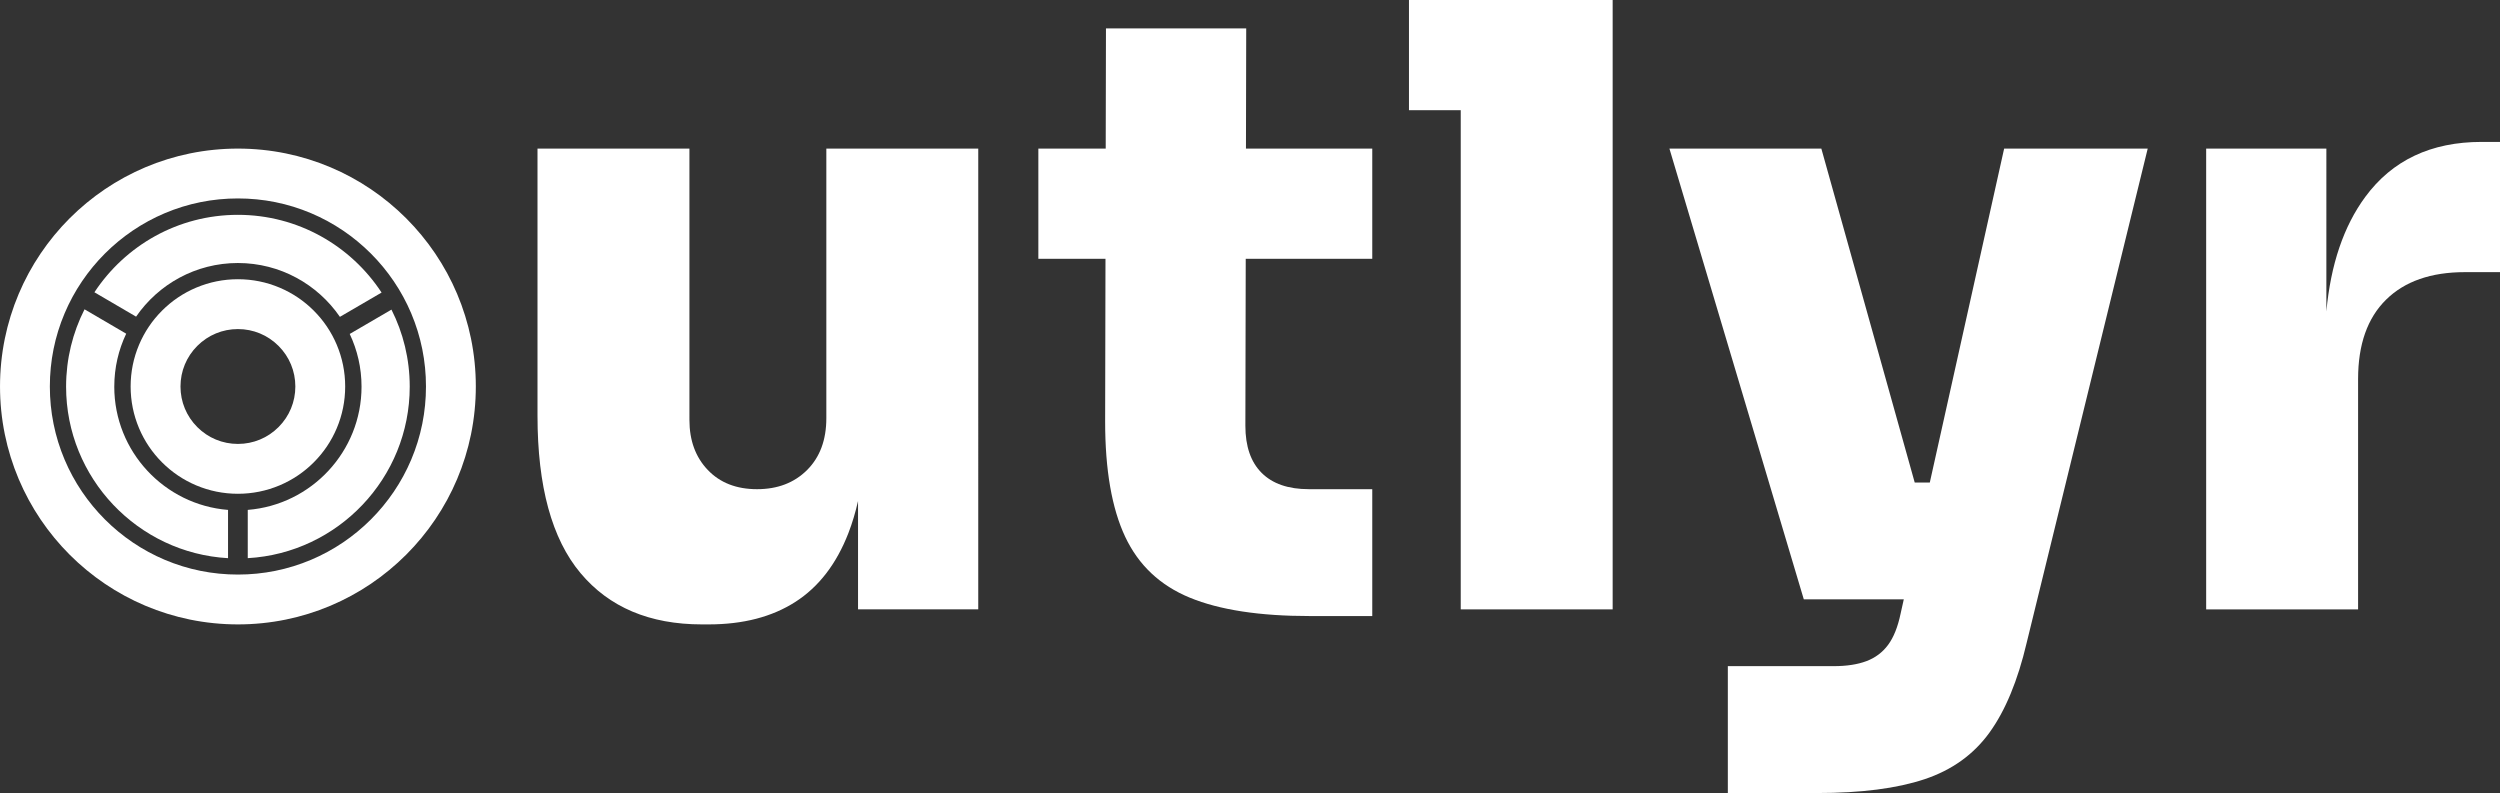
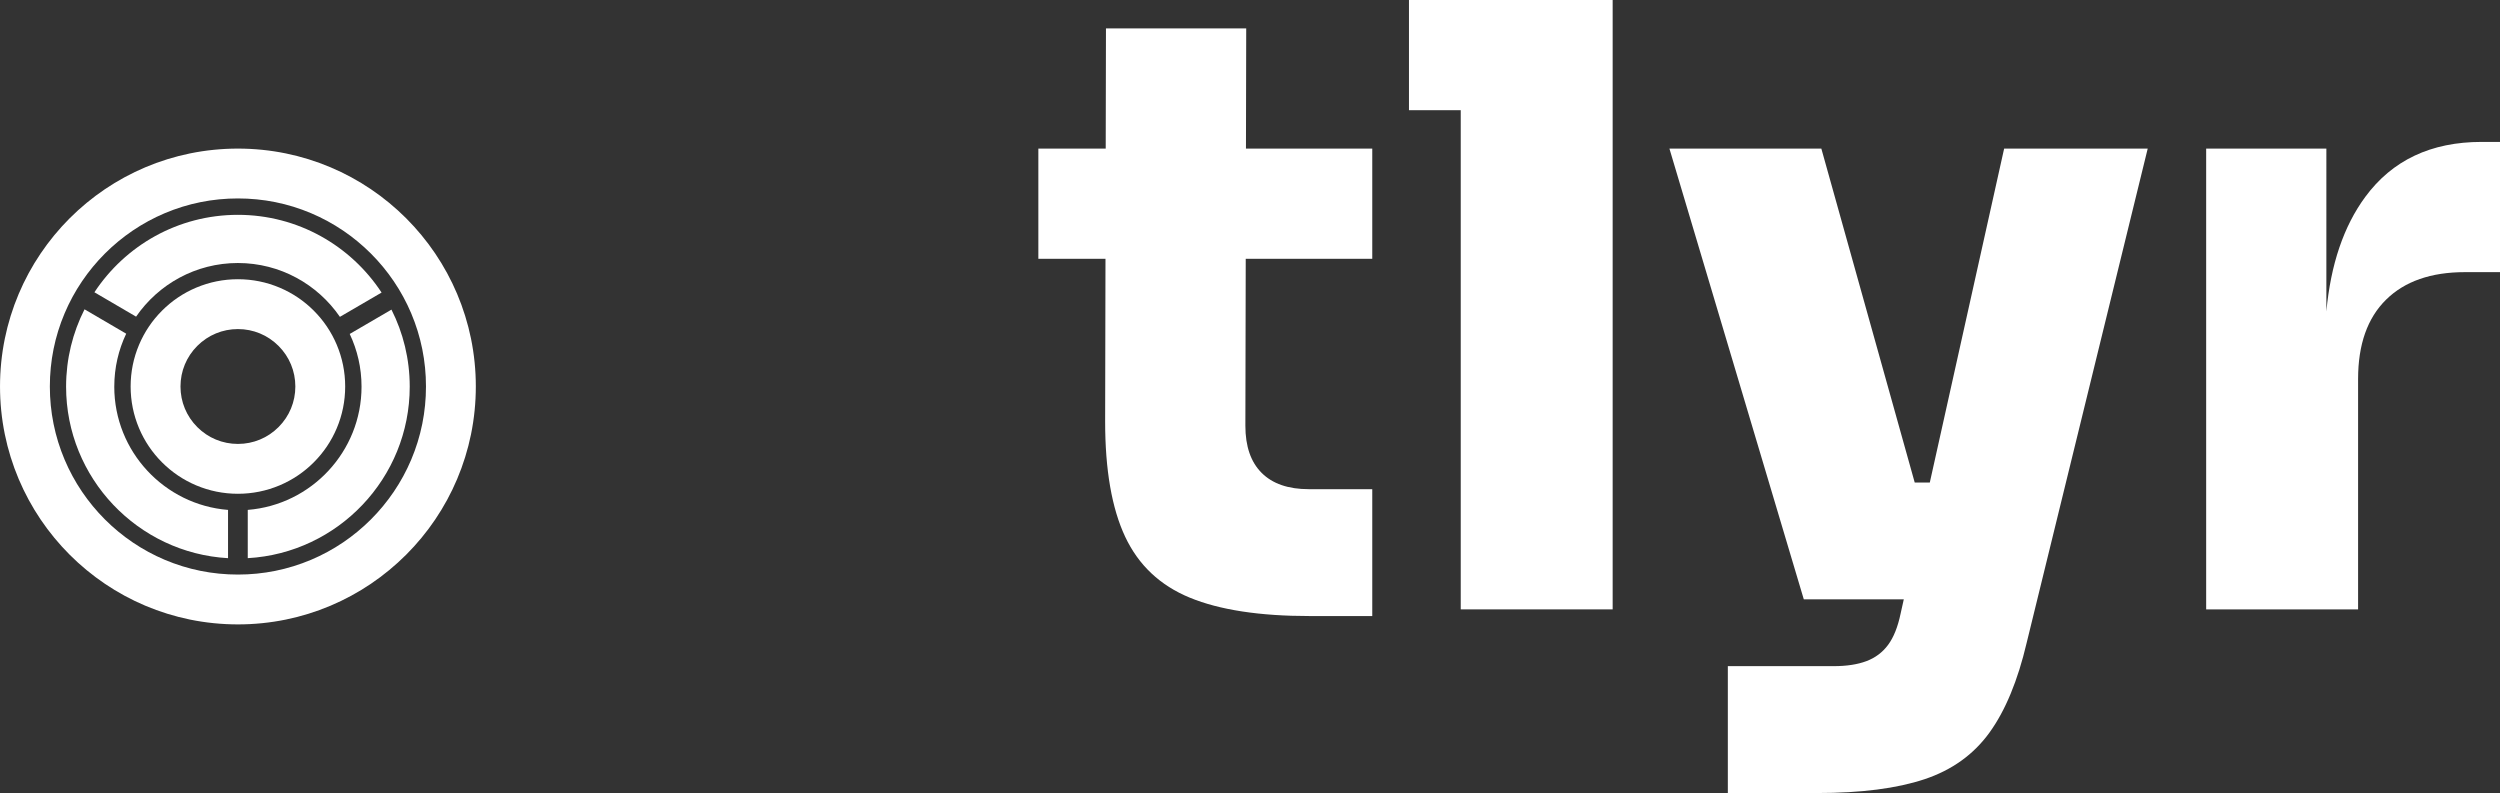
<svg xmlns="http://www.w3.org/2000/svg" id="Layer_2" data-name="Layer 2" viewBox="0 0 1968.12 624.31">
  <rect x="0" y="0" width="1968.12" height="624.31" fill="#333333" stroke="none" />
  <defs>
    <style>
      .cls-1 {
        fill: none;
      }

      .cls-2 {
        fill: #fff;
      }
    </style>
  </defs>
  <g id="Layer_1-2" data-name="Layer 1">
    <g>
      <path class="cls-1" d="M219.26,272.3c-8.54-8.54-19.89-13.24-31.97-13.24s-23.43,4.7-31.97,13.24c-8.54,8.54-13.24,19.89-13.24,31.97s4.7,23.43,13.24,31.97c8.54,8.54,19.89,13.24,31.97,13.24s23.43-4.7,31.97-13.24c8.54-8.54,13.24-19.89,13.24-31.97s-4.7-23.43-13.24-31.97Z" />
      <path class="cls-1" d="M310.07,221.51c-5.3-7.84-11.39-15.22-18.09-21.92-6.7-6.7-14.08-12.79-21.92-18.09-7.91-5.35-16.37-9.94-25.14-13.65-18.24-7.71-37.63-11.63-57.62-11.63s-39.38,3.91-57.62,11.63c-8.77,3.71-17.23,8.3-25.14,13.65-7.84,5.3-15.22,11.39-21.92,18.09-6.7,6.7-12.79,14.08-18.09,21.92-5.35,7.91-9.94,16.37-13.65,25.14-7.71,18.24-11.63,37.63-11.63,57.62s3.91,39.38,11.63,57.62c3.71,8.77,8.3,17.23,13.65,25.14,5.3,7.84,11.39,15.22,18.09,21.92,6.7,6.7,14.08,12.79,21.92,18.09,7.91,5.35,16.37,9.94,25.14,13.65,18.24,7.71,37.63,11.63,57.62,11.63s39.38-3.91,57.62-11.63c8.77-3.71,17.23-8.3,25.14-13.65,7.84-5.3,15.22-11.39,21.92-18.09,6.7-6.7,12.79-14.08,18.09-21.92,5.35-7.91,9.94-16.37,13.65-25.14,7.71-18.24,11.63-37.63,11.63-57.62s-3.91-39.38-11.63-57.62c-3.71-8.77-8.3-17.23-13.65-25.14ZM187.29,169.12c47.26,0,88.94,24.36,113.11,61.19l-32.81,19.12c-17.57-25.57-47-42.38-80.3-42.38s-62.61,16.74-80.16,42.23l-32.8-19.19c24.19-36.71,65.8-60.97,112.96-60.97ZM179.53,439.42c-70.97-4.03-127.49-63.06-127.49-135.03,0-21.88,5.22-42.57,14.52-60.88l32.8,19.19c-6.02,12.64-9.38,26.78-9.38,41.69,0,51.05,39.52,93.04,89.56,97.02v38ZM154.42,382.08c-10.06-4.25-19.09-10.34-26.84-18.09-7.75-7.75-13.84-16.78-18.09-26.84-4.41-10.42-6.64-21.49-6.64-32.88s2.24-22.45,6.64-32.88c4.25-10.06,10.34-19.09,18.09-26.84,7.75-7.75,16.78-13.84,26.84-18.09,10.42-4.41,21.49-6.64,32.88-6.64s22.45,2.24,32.88,6.64c10.06,4.25,19.09,10.34,26.84,18.09,7.75,7.75,13.84,16.78,18.09,26.84,4.41,10.42,6.64,21.49,6.64,32.88s-2.24,22.45-6.64,32.88c-4.25,10.06-10.34,19.09-18.09,26.84-7.75,7.75-16.78,13.84-26.84,18.09-10.42,4.41-21.49,6.64-32.88,6.64s-22.45-2.24-32.88-6.64ZM195.05,439.42v-38c50.04-3.98,89.57-45.97,89.57-97.02,0-14.83-3.33-28.9-9.31-41.49l32.86-19.16c9.21,18.24,14.38,38.85,14.38,60.64,0,71.97-56.52,130.99-127.51,135.03Z" />
-       <path class="cls-2" d="M650.53,329.24c0,17.09-5.05,30.67-15.12,40.75-10.09,10.08-23.23,15.12-39.43,15.12s-29.14-5.04-38.77-15.12c-9.64-10.08-14.46-23.22-14.46-39.43V116.97h-119.6v210.3c0,55.64,11.27,96.93,33.84,123.87,22.56,26.94,54.43,40.42,95.62,40.42h5.26c27.16,0,49.94-5.92,68.34-17.75,18.4-11.82,32.3-29.9,41.73-54.22,2.99-7.73,5.51-16.12,7.55-25.17v85.29h94.64V116.97h-119.6v212.26Z" />
      <path class="cls-2" d="M981.08,22.35h-110.41l-.2,94.62h-53.03v86.75h52.85l-.27,128.14c0,38.12,5.26,68.35,15.77,90.7,10.52,22.34,27.49,38.34,50.93,47.97,23.43,9.63,54.87,14.45,94.3,14.45h49.29v-99.88h-49.94c-16.21,0-28.59-4.28-37.13-12.82-8.55-8.54-12.82-20.91-12.82-37.12l.28-131.44h99.61v-86.75h-99.43l.2-94.62Z" />
      <polygon class="cls-2" points="1109.21 0 1109.21 86.75 1149.96 86.75 1149.96 479.73 1269.56 479.73 1269.56 86.75 1269.56 0 1149.96 0 1109.21 0" />
      <path class="cls-2" d="M1519.24,379.85h-11.89l-73.51-262.88h-119.6l105.8,354.87h78.71l-2.49,11.17c-2.19,10.51-5.48,18.73-9.85,24.65-4.39,5.92-10.09,10.19-17.09,12.82-7.01,2.63-15.55,3.94-25.63,3.94h-83.46v99.89h70.32c34.6,0,62.76-3.62,84.45-10.85,21.68-7.22,38.77-19.49,51.25-36.8,12.49-17.31,22.24-40.85,29.24-70.64l95.29-389.04h-113.03l-58.52,262.88Z" />
      <path class="cls-2" d="M1953.67,111.72c-39.87,0-70.43,14.46-91.68,43.38-16.95,23.06-27.13,53.09-30.56,90.08V116.97h-94.63v362.76h119.6v-181.37c0-27.16,7.33-47.97,22.02-62.44,14.67-14.45,35.37-21.68,62.1-21.68h27.6v-102.52h-14.45Z" />
      <path class="cls-2" d="M359.87,231.36c-4.7-11.1-10.51-21.81-17.27-31.82-6.7-9.91-14.39-19.23-22.86-27.71-8.47-8.47-17.79-16.16-27.71-22.86-10.01-6.77-20.72-12.58-31.82-17.27-11.31-4.78-23.15-8.46-35.18-10.92-12.34-2.52-25.03-3.8-37.73-3.8s-25.39,1.28-37.73,3.8c-12.03,2.46-23.87,6.14-35.18,10.92-11.1,4.7-21.81,10.51-31.82,17.27-9.91,6.7-19.23,14.39-27.71,22.86-8.47,8.47-16.16,17.79-22.86,27.71-6.77,10.01-12.58,20.72-17.27,31.82-4.78,11.31-8.46,23.15-10.92,35.18-2.52,12.34-3.8,25.03-3.8,37.73s1.28,25.39,3.8,37.73c2.46,12.03,6.14,23.87,10.92,35.18,4.7,11.1,10.51,21.81,17.27,31.82,6.7,9.91,14.39,19.24,22.86,27.71,8.47,8.47,17.79,16.16,27.71,22.86,10.01,6.77,20.72,12.58,31.82,17.27,11.31,4.78,23.15,8.46,35.18,10.92,12.34,2.52,25.03,3.8,37.73,3.8s25.39-1.28,37.73-3.8c12.03-2.46,23.87-6.14,35.18-10.92,11.1-4.7,21.81-10.51,31.82-17.27,9.91-6.7,19.23-14.39,27.71-22.86,8.47-8.47,16.16-17.79,22.86-27.71,6.77-10.01,12.58-20.72,17.27-31.82,4.78-11.31,8.46-23.15,10.92-35.18,2.52-12.34,3.8-25.03,3.8-37.73s-1.28-25.39-3.8-37.73c-2.46-12.03-6.14-23.87-10.92-35.18ZM323.72,361.89c-3.71,8.77-8.3,17.23-13.65,25.14-5.3,7.84-11.39,15.22-18.09,21.92-6.7,6.7-14.08,12.79-21.92,18.09-7.91,5.35-16.37,9.94-25.14,13.65-18.24,7.71-37.63,11.63-57.62,11.63s-39.38-3.91-57.62-11.63c-8.77-3.71-17.23-8.3-25.14-13.65-7.84-5.3-15.22-11.39-21.92-18.09-6.7-6.7-12.79-14.08-18.09-21.92-5.35-7.91-9.94-16.37-13.65-25.14-7.71-18.24-11.63-37.63-11.63-57.62s3.91-39.38,11.63-57.62c3.71-8.77,8.3-17.23,13.65-25.14,5.3-7.84,11.39-15.22,18.09-21.92,6.7-6.7,14.08-12.79,21.92-18.09,7.91-5.35,16.37-9.94,25.14-13.65,18.24-7.71,37.63-11.63,57.62-11.63s39.38,3.91,57.62,11.63c8.77,3.71,17.23,8.3,25.14,13.65,7.84,5.3,15.22,11.39,21.92,18.09,6.7,6.7,12.79,14.08,18.09,21.92,5.35,7.91,9.94,16.37,13.65,25.14,7.71,18.24,11.63,37.63,11.63,57.62s-3.91,39.38-11.63,57.62Z" />
      <path class="cls-2" d="M247.01,363.99c7.75-7.75,13.84-16.78,18.09-26.84,4.41-10.42,6.64-21.49,6.64-32.88s-2.24-22.45-6.64-32.88c-4.25-10.06-10.34-19.09-18.09-26.84-7.75-7.75-16.78-13.84-26.84-18.09-10.42-4.41-21.49-6.64-32.88-6.64s-22.45,2.24-32.88,6.64c-10.06,4.25-19.09,10.34-26.84,18.09-7.75,7.75-13.84,16.78-18.09,26.84-4.41,10.42-6.64,21.49-6.64,32.88s2.24,22.45,6.64,32.88c4.25,10.06,10.34,19.09,18.09,26.84,7.75,7.75,16.78,13.84,26.84,18.09,10.42,4.41,21.49,6.64,32.88,6.64s22.45-2.24,32.88-6.64c10.06-4.25,19.09-10.34,26.84-18.09ZM187.3,349.48c-12.08,0-23.43-4.7-31.97-13.24-8.54-8.54-13.24-19.89-13.24-31.97s4.7-23.43,13.24-31.97c8.54-8.54,19.89-13.24,31.97-13.24s23.43,4.7,31.97,13.24c8.54,8.54,13.24,19.89,13.24,31.97s-4.7,23.43-13.24,31.97c-8.54,8.54-19.89,13.24-31.97,13.24Z" />
      <path class="cls-2" d="M89.97,304.39c0-14.92,3.36-29.05,9.38-41.69l-32.8-19.19c-9.29,18.31-14.52,39-14.52,60.88,0,71.97,56.52,130.99,127.49,135.03v-38c-50.04-3.98-89.56-45.97-89.56-97.02Z" />
      <path class="cls-2" d="M187.29,207.06c33.3,0,62.73,16.81,80.3,42.38l32.81-19.12c-24.17-36.83-65.85-61.19-113.11-61.19s-88.76,24.26-112.96,60.97l32.8,19.19c17.55-25.49,46.93-42.23,80.16-42.23Z" />
      <path class="cls-2" d="M275.31,262.9c5.98,12.59,9.31,26.66,9.31,41.49,0,51.05-39.54,93.04-89.57,97.02v38c70.99-4.03,127.51-63.06,127.51-135.03,0-21.8-5.17-42.4-14.38-60.64l-32.86,19.16Z" />
    </g>
  </g>
</svg>